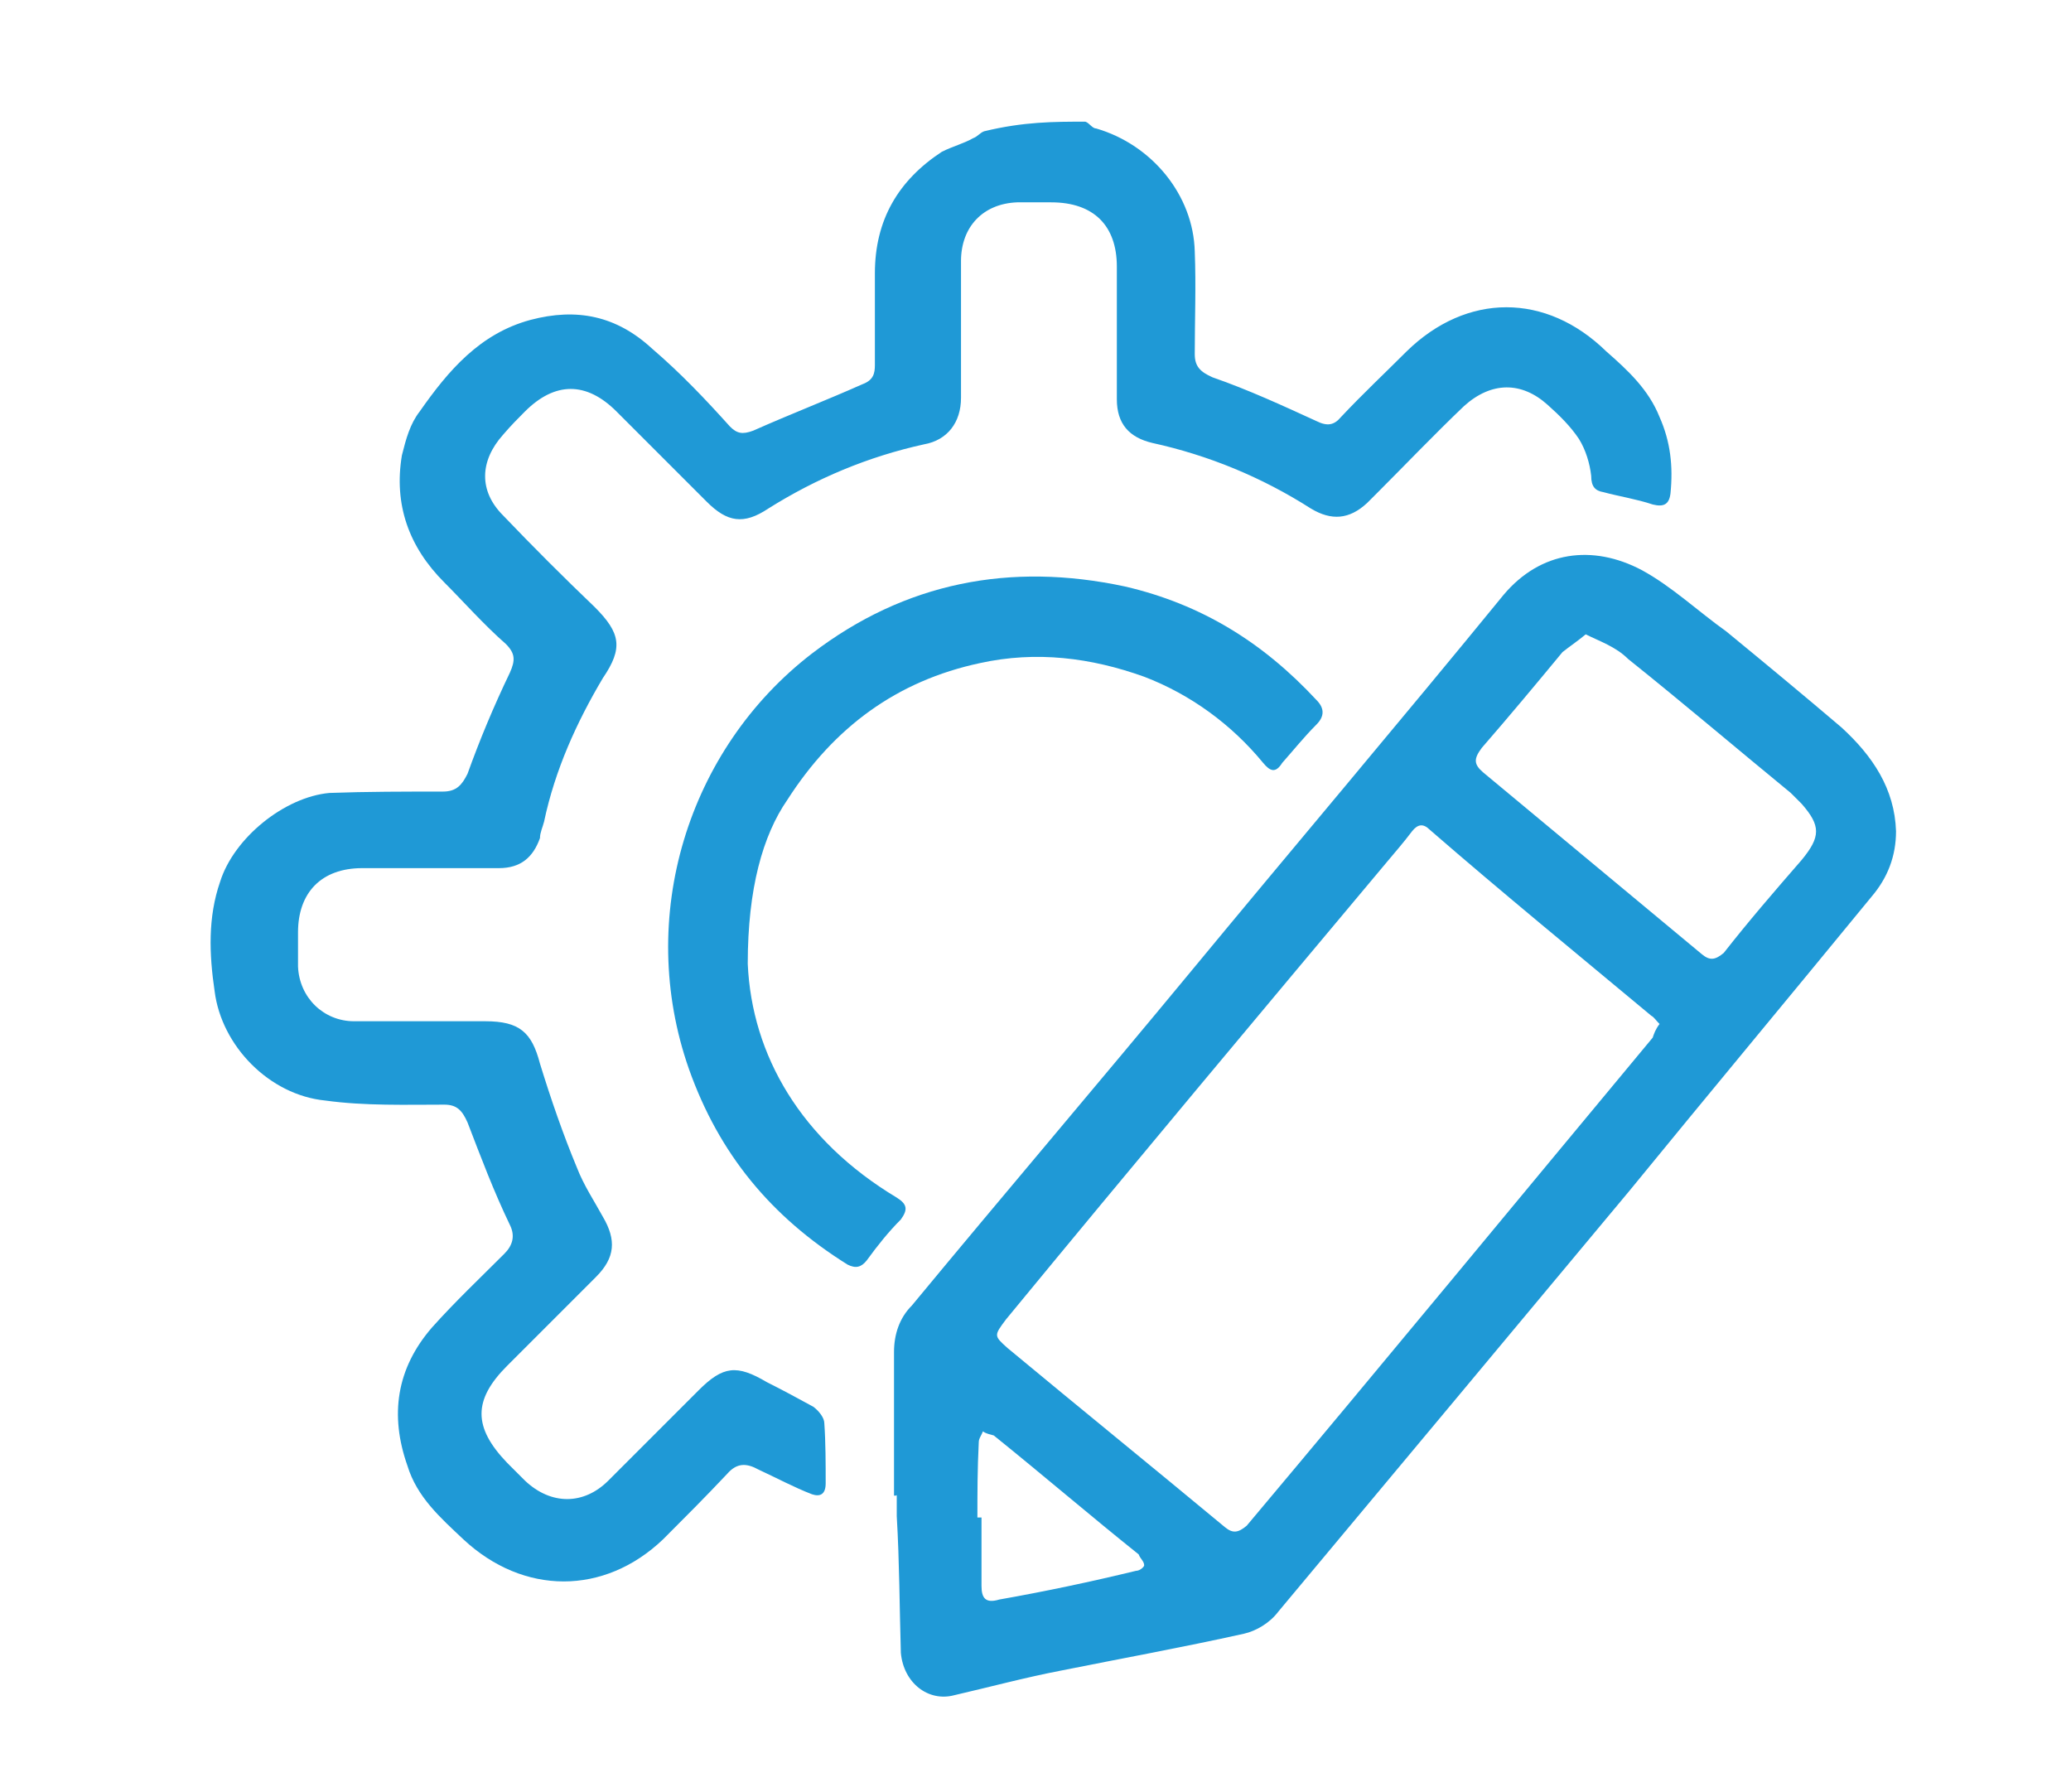
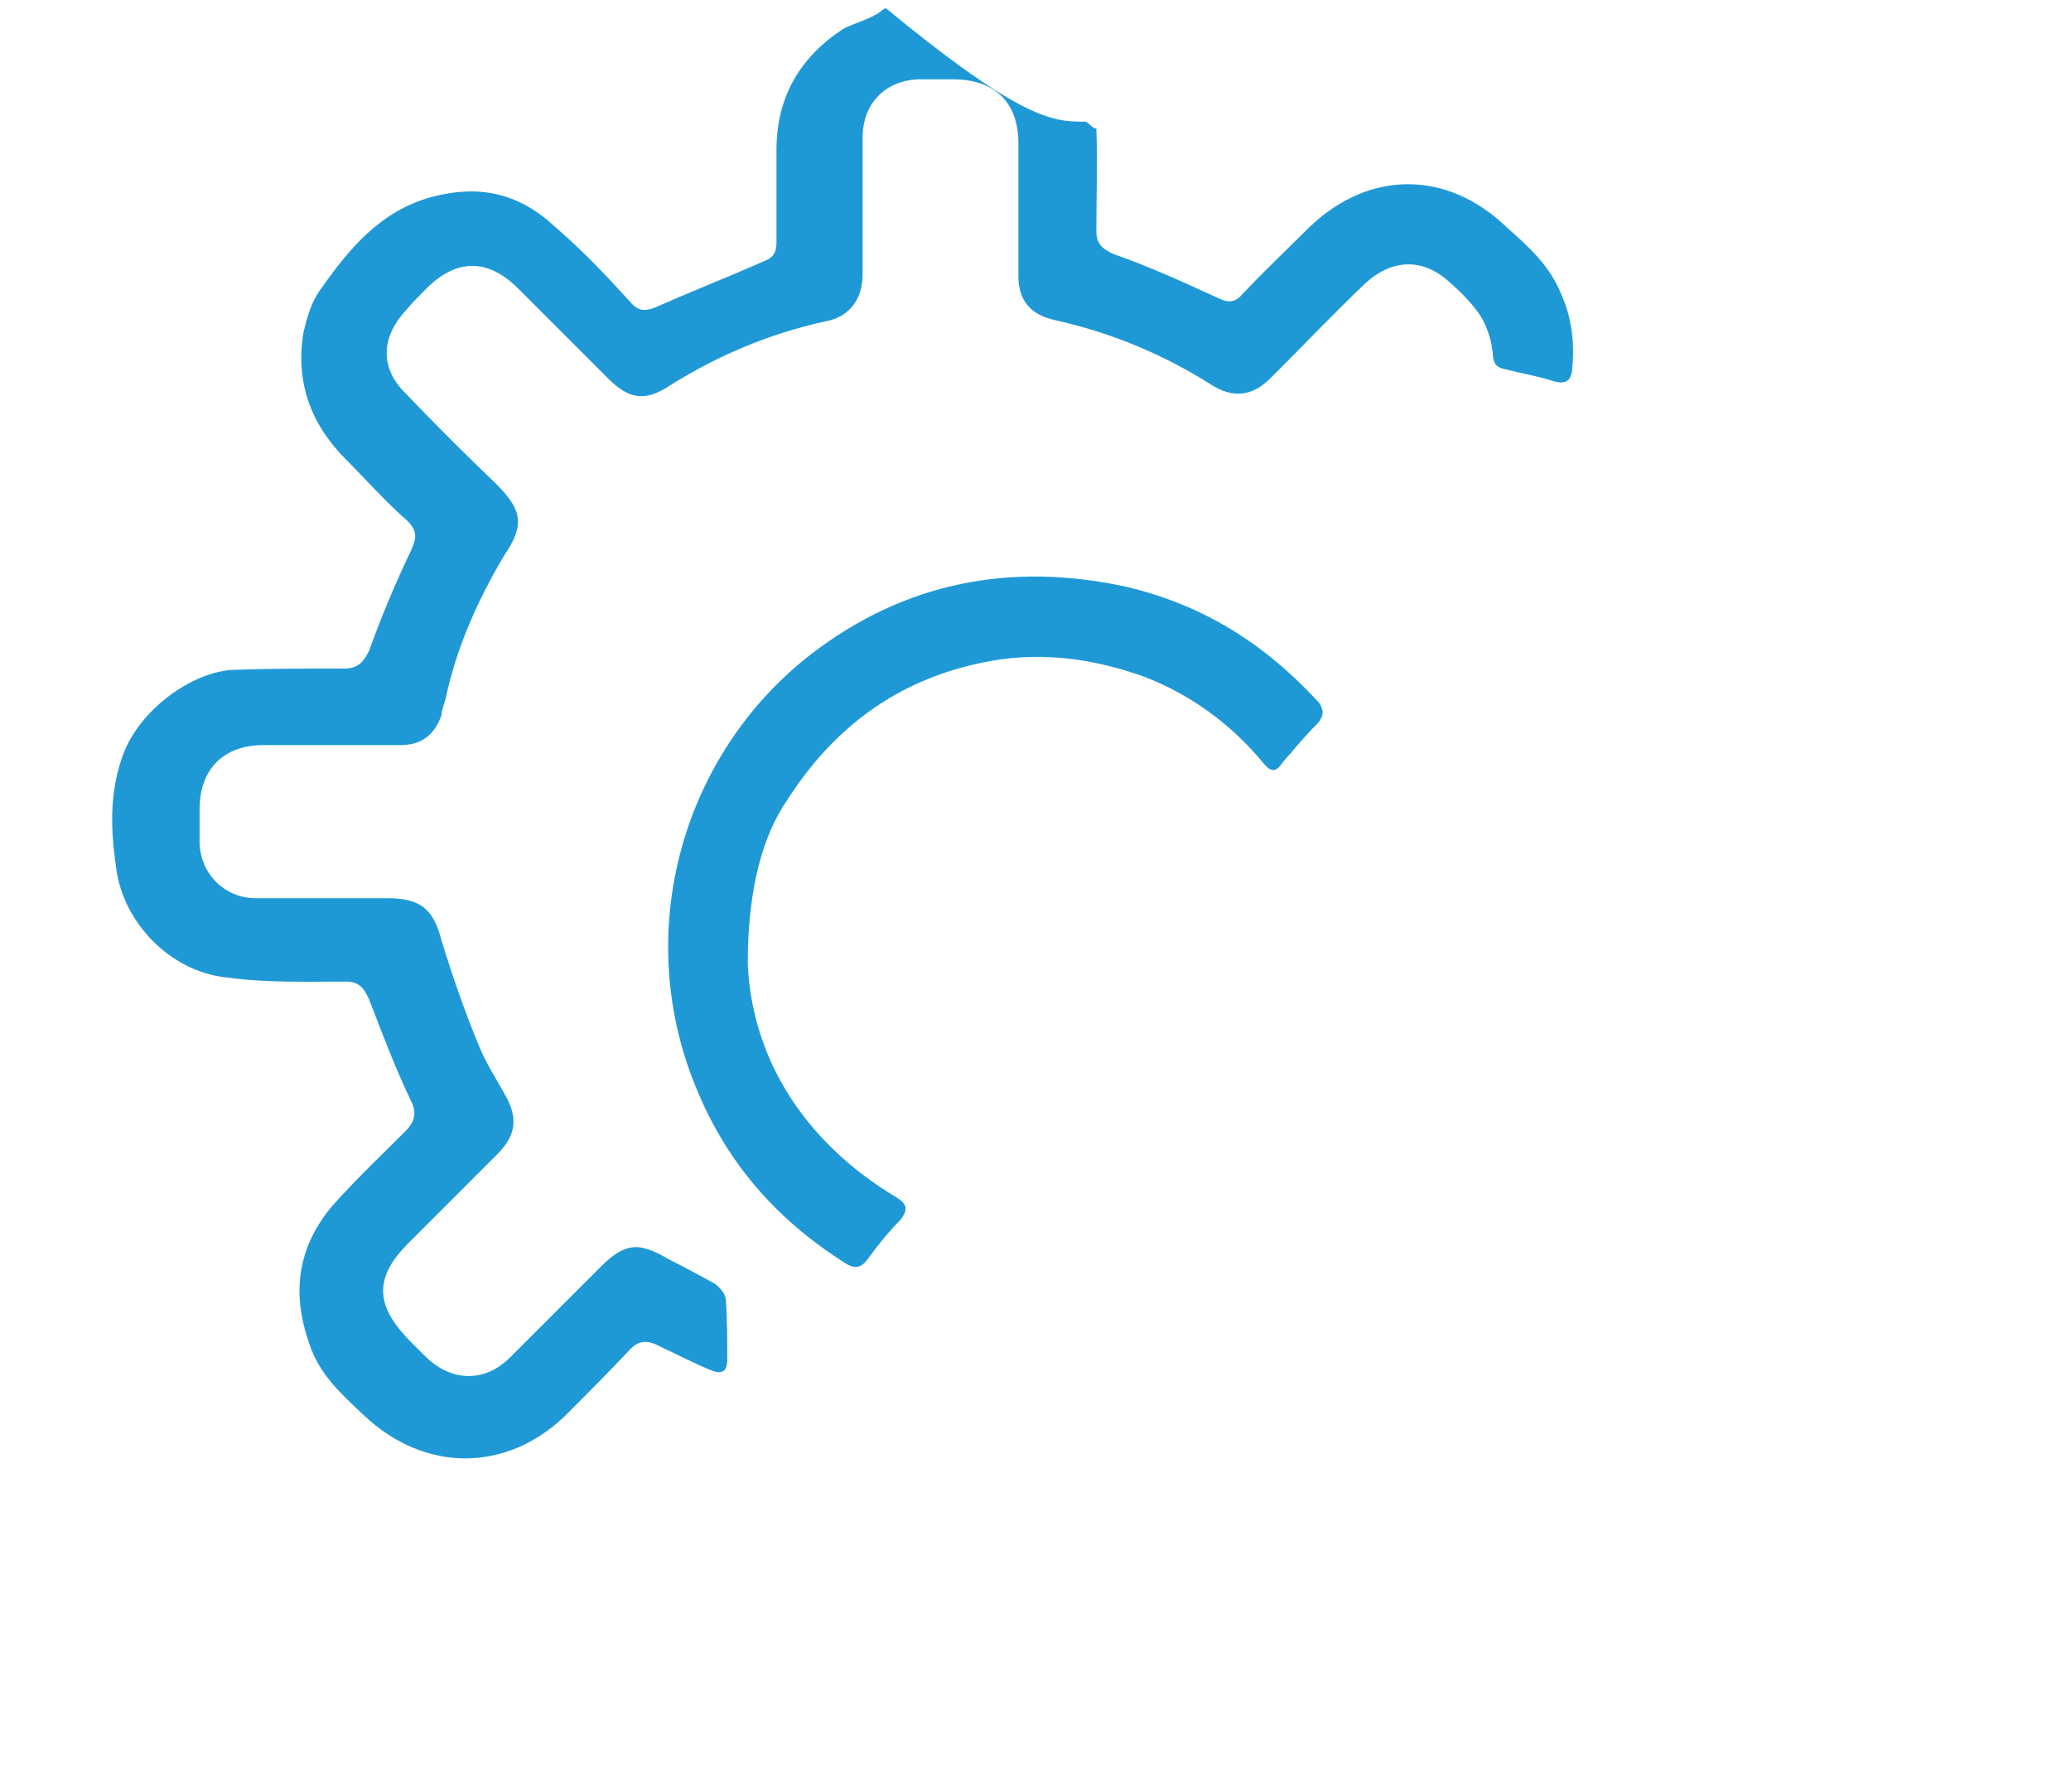
<svg xmlns="http://www.w3.org/2000/svg" version="1.1" id="Layer_1" x="0px" y="0px" viewBox="0 0 151.5 131.1" style="enable-background:new 0 0 151.5 131.1;" xml:space="preserve">
  <style type="text/css">
	.st0{fill:#1F99D6;}
</style>
  <g>
    <g>
-       <path class="st0" d="M79.4,8.9c0.3,0.1,0.5,0.5,0.8,0.5c4.1,1.2,7.1,4.9,7.2,9c0.1,2.5,0,5,0,7.5c0,0.9,0.4,1.3,1.3,1.7    c2.6,0.9,5.2,2.1,7.6,3.2c0.8,0.4,1.3,0.3,1.8-0.3c1.6-1.7,3.2-3.2,4.8-4.8c4.4-4.3,10.2-4.3,14.6,0c1.6,1.4,3.1,2.8,3.9,4.8    c0.8,1.8,1,3.6,0.8,5.6c-0.1,0.8-0.5,1-1.3,0.8c-1.2-0.4-2.5-0.6-3.6-0.9c-0.6-0.1-0.9-0.4-0.9-1.2c-0.1-0.9-0.4-1.9-0.9-2.7    c-0.6-0.9-1.4-1.7-2.3-2.5c-1.9-1.7-4.1-1.7-6.1,0.1c-2.2,2.1-4.3,4.3-6.3,6.3c-0.3,0.3-0.5,0.5-0.8,0.8c-1.3,1.2-2.6,1.3-4.1,0.4    c-3.6-2.3-7.5-3.9-11.6-4.8c-1.7-0.4-2.6-1.4-2.6-3.2c0-3.2,0-6.5,0-9.7c0-3-1.7-4.7-4.8-4.7c-0.8,0-1.6,0-2.5,0    c-2.5,0.1-4.1,1.8-4.1,4.3c0,3.4,0,6.7,0,10c0,1.8-1,3.1-2.7,3.4c-4.1,0.9-7.9,2.5-11.4,4.7c-1.8,1.2-3,1-4.5-0.5    c-2.2-2.2-4.4-4.4-6.6-6.6c-2.2-2.2-4.5-2.2-6.7,0c-0.5,0.5-1,1-1.6,1.7c-1.7,1.9-1.8,4.1,0,5.9c2.2,2.3,4.4,4.5,6.7,6.7    c1.9,1.9,2.1,3,0.6,5.2c-1.9,3.2-3.5,6.7-4.3,10.5c-0.1,0.4-0.3,0.8-0.3,1.2c-0.5,1.4-1.4,2.2-3,2.2c-3.4,0-6.6,0-10,0    c-3,0-4.7,1.8-4.7,4.7c0,0.8,0,1.7,0,2.5c0.1,2.3,1.9,4,4.1,4c3.2,0,6.3,0,9.6,0c2.5,0,3.4,0.8,4,3.1c0.8,2.6,1.7,5.2,2.7,7.6    c0.5,1.3,1.3,2.5,1.9,3.6c1,1.7,0.9,3-0.5,4.4c-2.2,2.2-4.3,4.3-6.5,6.5c-2.5,2.5-2.5,4.5,0,7.1c0.4,0.4,0.9,0.9,1.3,1.3    c1.9,1.8,4.3,1.8,6.1,0c2.2-2.2,4.4-4.4,6.6-6.6c1.8-1.8,2.8-1.9,5-0.6c1.2,0.6,2.3,1.2,3.4,1.8c0.4,0.3,0.8,0.8,0.8,1.2    c0.1,1.4,0.1,3,0.1,4.4c0,0.8-0.4,1-1,0.8c-1.3-0.5-2.6-1.2-3.9-1.8c-0.9-0.5-1.6-0.5-2.3,0.3c-1.6,1.7-3.1,3.2-4.7,4.8    c-4.3,4.1-10.2,4.1-14.6,0c-1.7-1.6-3.4-3.1-4.1-5.4c-1.3-3.7-0.8-7.1,1.8-10.1c1.7-1.9,3.5-3.6,5.3-5.4c0.6-0.6,0.8-1.3,0.4-2.1    c-1.2-2.5-2.1-4.9-3.1-7.5c-0.4-0.9-0.8-1.3-1.7-1.3c-2.8,0-5.8,0.1-8.7-0.3c-4.1-0.4-7.6-4-8.1-8c-0.4-2.7-0.5-5.4,0.4-8    c1-3.2,4.7-6.2,8-6.5c2.7-0.1,5.6-0.1,8.3-0.1c1,0,1.4-0.5,1.8-1.3c0.9-2.5,1.9-4.9,3.1-7.4c0.4-0.9,0.4-1.4-0.3-2.1    c-1.6-1.4-3.1-3.1-4.5-4.5c-2.6-2.6-3.7-5.7-3.1-9.3c0.3-1.2,0.6-2.3,1.3-3.2c2.1-3,4.4-5.7,8.1-6.7c3.4-0.9,6.3-0.3,8.9,2.1    c2.1,1.8,3.9,3.7,5.7,5.7c0.5,0.5,0.9,0.6,1.7,0.3c2.7-1.2,5.3-2.2,8-3.4c0.8-0.3,0.9-0.8,0.9-1.4c0-2.2,0-4.5,0-6.7    c0-3.9,1.7-6.8,4.9-8.9c0.8-0.4,1.6-0.6,2.3-1c0.3-0.1,0.5-0.4,0.8-0.5C74.9,8.9,77.1,8.9,79.4,8.9z" />
-       <path class="st0" d="M65.4,109.4c0-3.5,0-7,0-10.5c0-1.3,0.4-2.5,1.3-3.4c6.7-8.1,13.6-16.2,20.3-24.3c7.6-9.2,15.4-18.4,23-27.7    c2.7-3.2,6.5-3.7,10.1-1.8c2.2,1.2,4.1,3,6.2,4.5c2.8,2.3,5.7,4.7,8.4,7c2.3,2.1,3.9,4.5,4,7.6c0,1.8-0.6,3.4-1.8,4.8    C131,72.8,125,80,119.2,87.1c-8.5,10.2-17.1,20.5-25.7,30.8c-0.6,0.8-1.6,1.4-2.5,1.6c-4.5,1-8.9,1.8-13.4,2.7    c-2.6,0.5-5.2,1.2-7.8,1.8c-1.9,0.5-3.7-0.9-3.9-3.1c-0.1-3.4-0.1-6.6-0.3-10c0-0.5,0-1,0-1.6C65.6,109.4,65.6,109.4,65.4,109.4z     M121.4,74.9c-0.3-0.3-0.4-0.5-0.6-0.6c-5.4-4.5-10.9-9-16.2-13.6c-0.5-0.5-0.9-0.4-1.3,0.1c-0.6,0.8-1.3,1.6-1.8,2.2    c-9.3,11.1-18.6,22.2-27.9,33.5c-0.9,1.2-0.9,1.2,0.1,2.1c5.3,4.4,10.6,8.7,15.9,13.1c0.6,0.5,1,0.4,1.6-0.1    c10-11.9,19.8-23.8,29.7-35.7C121,75.6,121.1,75.3,121.4,74.9z M116,46.4c-0.6,0.5-1.2,0.9-1.7,1.3c-1.9,2.3-3.9,4.7-5.9,7    c-0.6,0.8-0.6,1.2,0.1,1.8c5.3,4.4,10.7,8.9,16,13.3c0.6,0.5,1,0.4,1.6-0.1c1.8-2.3,3.7-4.5,5.7-6.8c1.4-1.7,1.4-2.5,0-4.1    c-0.3-0.3-0.5-0.5-0.8-0.8c-3.9-3.2-7.9-6.6-11.9-9.8C118.2,47.3,117,46.9,116,46.4z M71.5,111c0.1,0,0.1,0,0.3,0c0,1.7,0,3.4,0,5    c0,0.9,0.3,1.3,1.3,1c3.4-0.6,6.7-1.3,10-2.1c0.3,0,0.6-0.3,0.6-0.4c0-0.3-0.3-0.5-0.4-0.8c-3.5-2.8-7-5.8-10.6-8.7    c-0.3-0.1-0.5-0.1-0.8-0.3c-0.1,0.3-0.3,0.5-0.3,0.8C71.5,107.5,71.5,109.2,71.5,111z" />
+       <path class="st0" d="M79.4,8.9c0.3,0.1,0.5,0.5,0.8,0.5c0.1,2.5,0,5,0,7.5c0,0.9,0.4,1.3,1.3,1.7    c2.6,0.9,5.2,2.1,7.6,3.2c0.8,0.4,1.3,0.3,1.8-0.3c1.6-1.7,3.2-3.2,4.8-4.8c4.4-4.3,10.2-4.3,14.6,0c1.6,1.4,3.1,2.8,3.9,4.8    c0.8,1.8,1,3.6,0.8,5.6c-0.1,0.8-0.5,1-1.3,0.8c-1.2-0.4-2.5-0.6-3.6-0.9c-0.6-0.1-0.9-0.4-0.9-1.2c-0.1-0.9-0.4-1.9-0.9-2.7    c-0.6-0.9-1.4-1.7-2.3-2.5c-1.9-1.7-4.1-1.7-6.1,0.1c-2.2,2.1-4.3,4.3-6.3,6.3c-0.3,0.3-0.5,0.5-0.8,0.8c-1.3,1.2-2.6,1.3-4.1,0.4    c-3.6-2.3-7.5-3.9-11.6-4.8c-1.7-0.4-2.6-1.4-2.6-3.2c0-3.2,0-6.5,0-9.7c0-3-1.7-4.7-4.8-4.7c-0.8,0-1.6,0-2.5,0    c-2.5,0.1-4.1,1.8-4.1,4.3c0,3.4,0,6.7,0,10c0,1.8-1,3.1-2.7,3.4c-4.1,0.9-7.9,2.5-11.4,4.7c-1.8,1.2-3,1-4.5-0.5    c-2.2-2.2-4.4-4.4-6.6-6.6c-2.2-2.2-4.5-2.2-6.7,0c-0.5,0.5-1,1-1.6,1.7c-1.7,1.9-1.8,4.1,0,5.9c2.2,2.3,4.4,4.5,6.7,6.7    c1.9,1.9,2.1,3,0.6,5.2c-1.9,3.2-3.5,6.7-4.3,10.5c-0.1,0.4-0.3,0.8-0.3,1.2c-0.5,1.4-1.4,2.2-3,2.2c-3.4,0-6.6,0-10,0    c-3,0-4.7,1.8-4.7,4.7c0,0.8,0,1.7,0,2.5c0.1,2.3,1.9,4,4.1,4c3.2,0,6.3,0,9.6,0c2.5,0,3.4,0.8,4,3.1c0.8,2.6,1.7,5.2,2.7,7.6    c0.5,1.3,1.3,2.5,1.9,3.6c1,1.7,0.9,3-0.5,4.4c-2.2,2.2-4.3,4.3-6.5,6.5c-2.5,2.5-2.5,4.5,0,7.1c0.4,0.4,0.9,0.9,1.3,1.3    c1.9,1.8,4.3,1.8,6.1,0c2.2-2.2,4.4-4.4,6.6-6.6c1.8-1.8,2.8-1.9,5-0.6c1.2,0.6,2.3,1.2,3.4,1.8c0.4,0.3,0.8,0.8,0.8,1.2    c0.1,1.4,0.1,3,0.1,4.4c0,0.8-0.4,1-1,0.8c-1.3-0.5-2.6-1.2-3.9-1.8c-0.9-0.5-1.6-0.5-2.3,0.3c-1.6,1.7-3.1,3.2-4.7,4.8    c-4.3,4.1-10.2,4.1-14.6,0c-1.7-1.6-3.4-3.1-4.1-5.4c-1.3-3.7-0.8-7.1,1.8-10.1c1.7-1.9,3.5-3.6,5.3-5.4c0.6-0.6,0.8-1.3,0.4-2.1    c-1.2-2.5-2.1-4.9-3.1-7.5c-0.4-0.9-0.8-1.3-1.7-1.3c-2.8,0-5.8,0.1-8.7-0.3c-4.1-0.4-7.6-4-8.1-8c-0.4-2.7-0.5-5.4,0.4-8    c1-3.2,4.7-6.2,8-6.5c2.7-0.1,5.6-0.1,8.3-0.1c1,0,1.4-0.5,1.8-1.3c0.9-2.5,1.9-4.9,3.1-7.4c0.4-0.9,0.4-1.4-0.3-2.1    c-1.6-1.4-3.1-3.1-4.5-4.5c-2.6-2.6-3.7-5.7-3.1-9.3c0.3-1.2,0.6-2.3,1.3-3.2c2.1-3,4.4-5.7,8.1-6.7c3.4-0.9,6.3-0.3,8.9,2.1    c2.1,1.8,3.9,3.7,5.7,5.7c0.5,0.5,0.9,0.6,1.7,0.3c2.7-1.2,5.3-2.2,8-3.4c0.8-0.3,0.9-0.8,0.9-1.4c0-2.2,0-4.5,0-6.7    c0-3.9,1.7-6.8,4.9-8.9c0.8-0.4,1.6-0.6,2.3-1c0.3-0.1,0.5-0.4,0.8-0.5C74.9,8.9,77.1,8.9,79.4,8.9z" />
      <path class="st0" d="M54.7,70.5c0.3,6.7,3.9,12.9,10.9,17.1c0.8,0.5,0.8,0.9,0.3,1.6c-0.9,0.9-1.7,1.9-2.5,3    c-0.4,0.5-0.8,0.6-1.4,0.3c-5.6-3.5-9.4-8.1-11.6-14.3c-3.9-11.1-0.1-23.4,9-30.4c6.8-5.2,14.5-6.7,22.9-4.9    c5.6,1.3,10.1,4.1,14,8.3c0.6,0.6,0.6,1.2,0,1.8c-0.9,0.9-1.7,1.9-2.5,2.8c-0.5,0.8-0.9,0.6-1.4,0c-2.3-2.8-5.3-5-8.7-6.3    c-3.9-1.4-7.9-1.9-12-1c-6.1,1.3-10.7,4.7-14.1,10C55.8,61.1,54.7,65,54.7,70.5z" />
    </g>
  </g>
</svg>